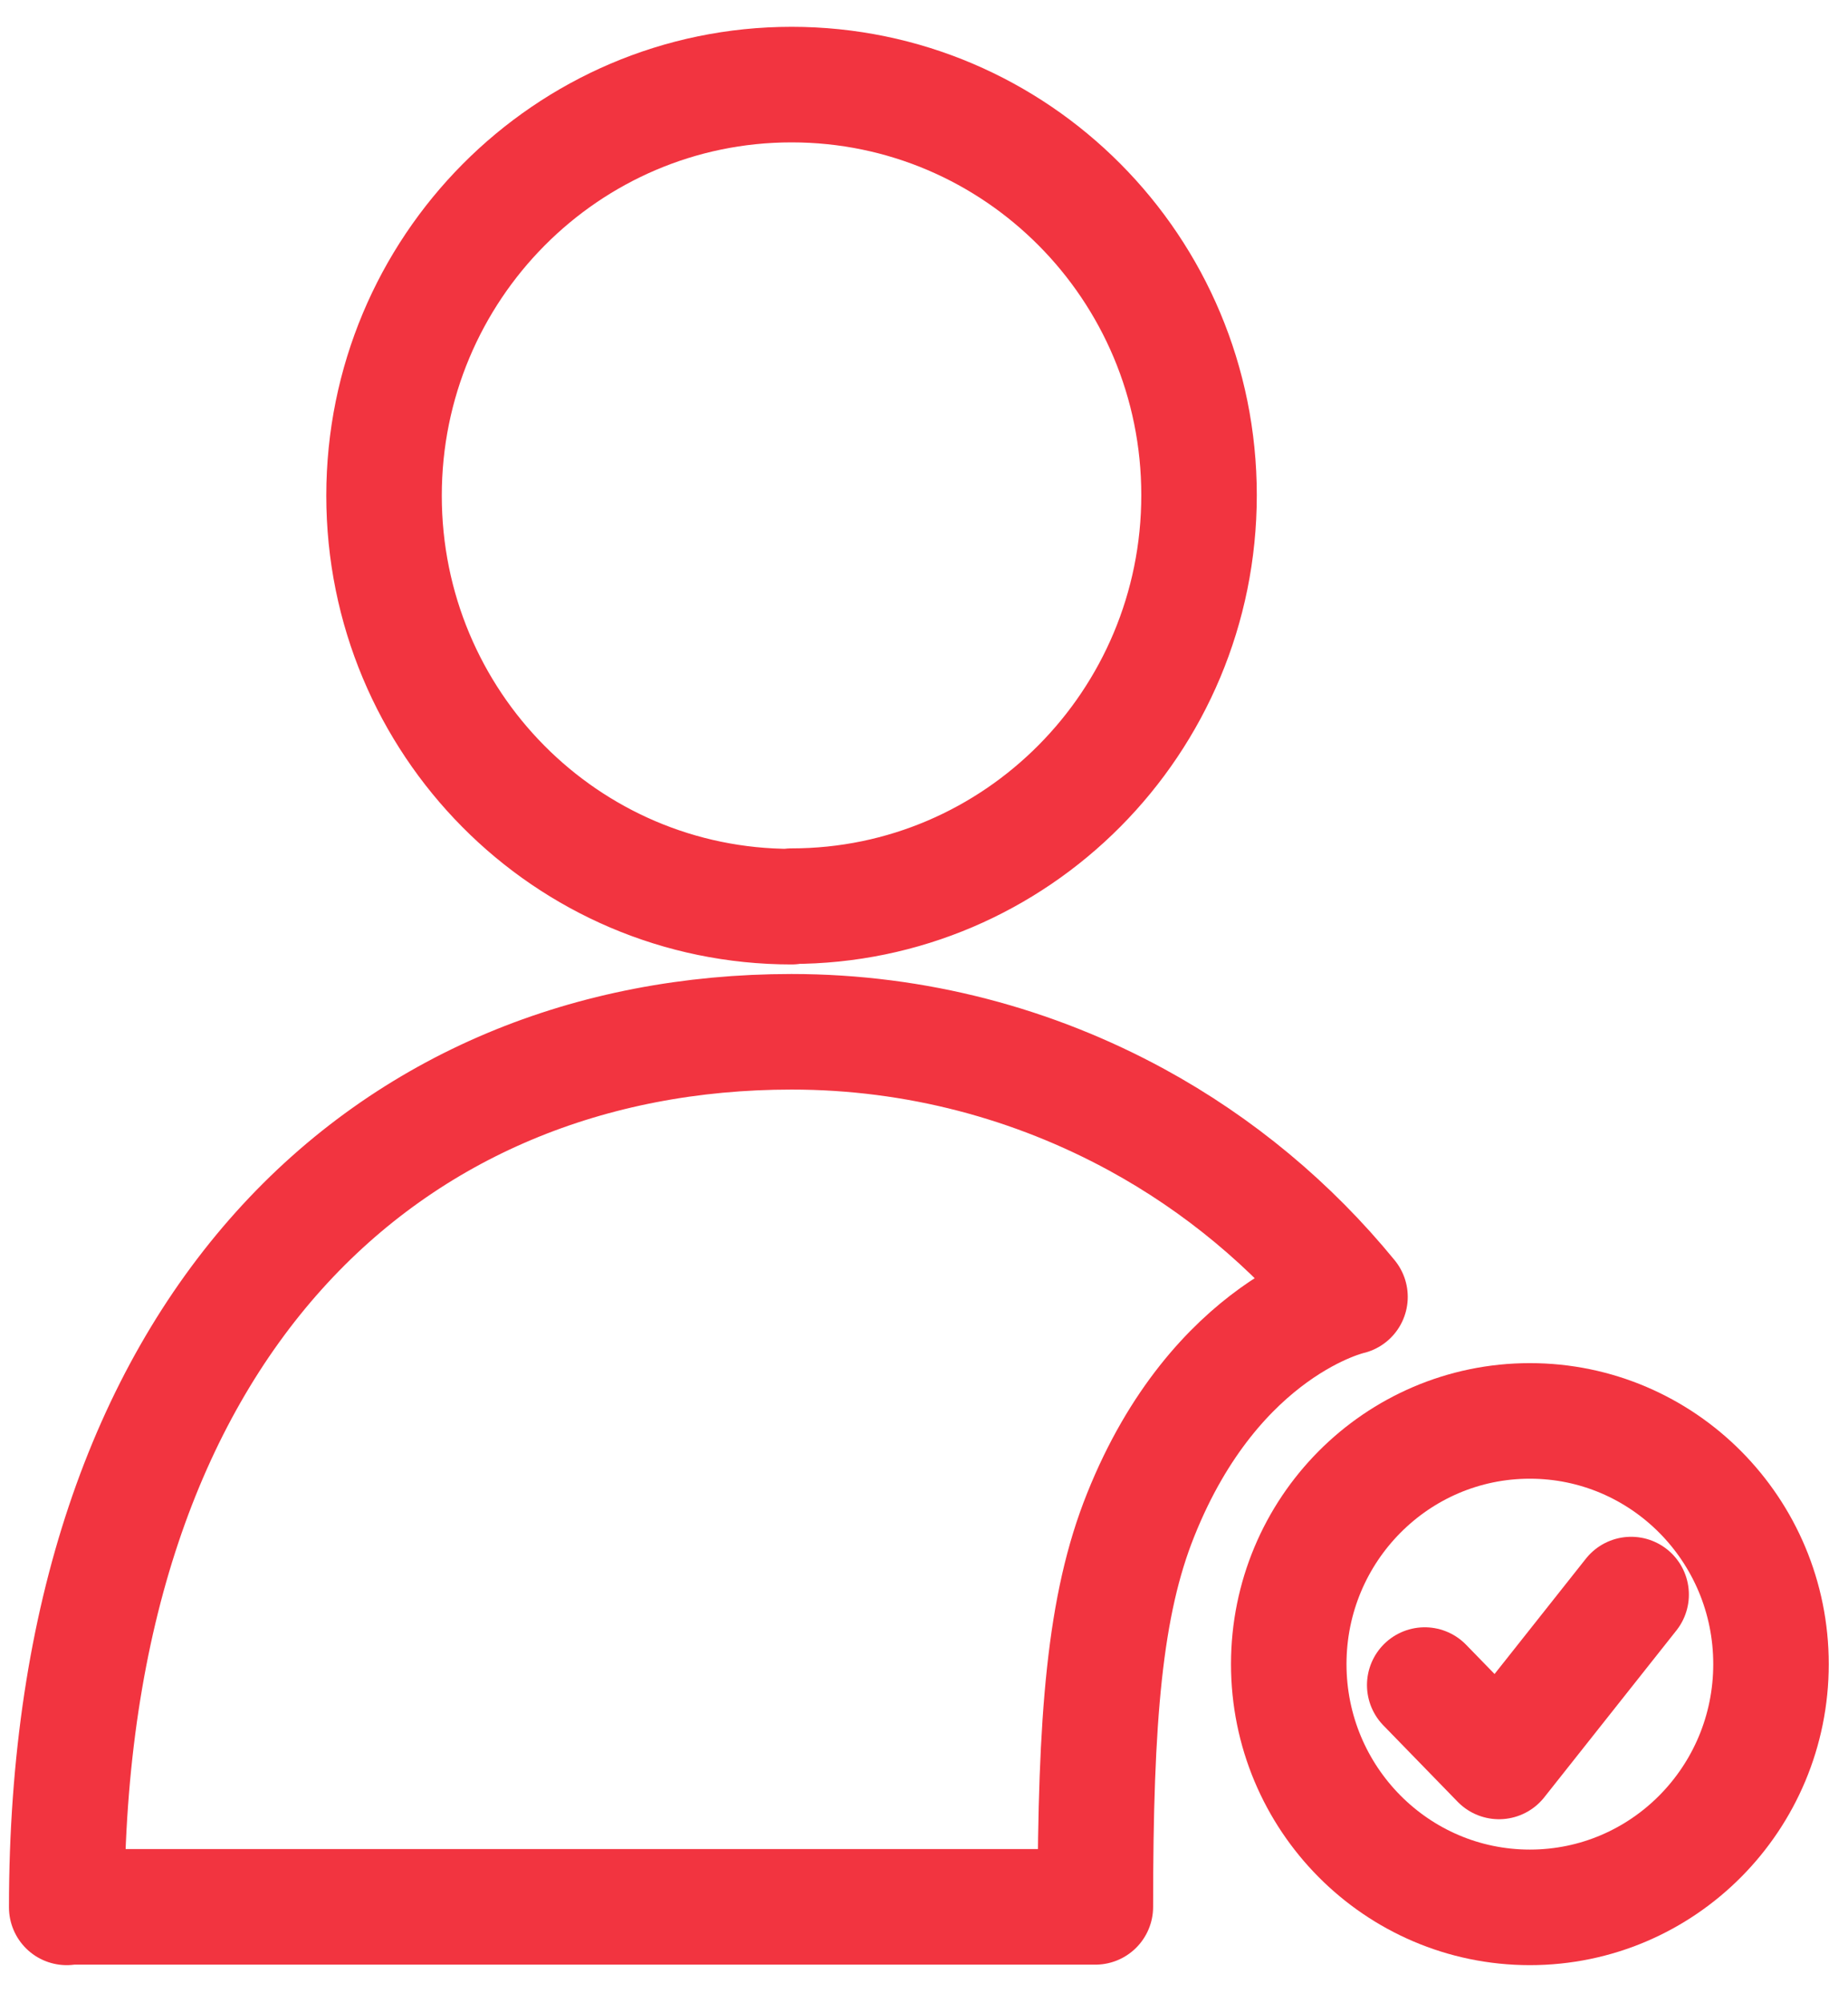
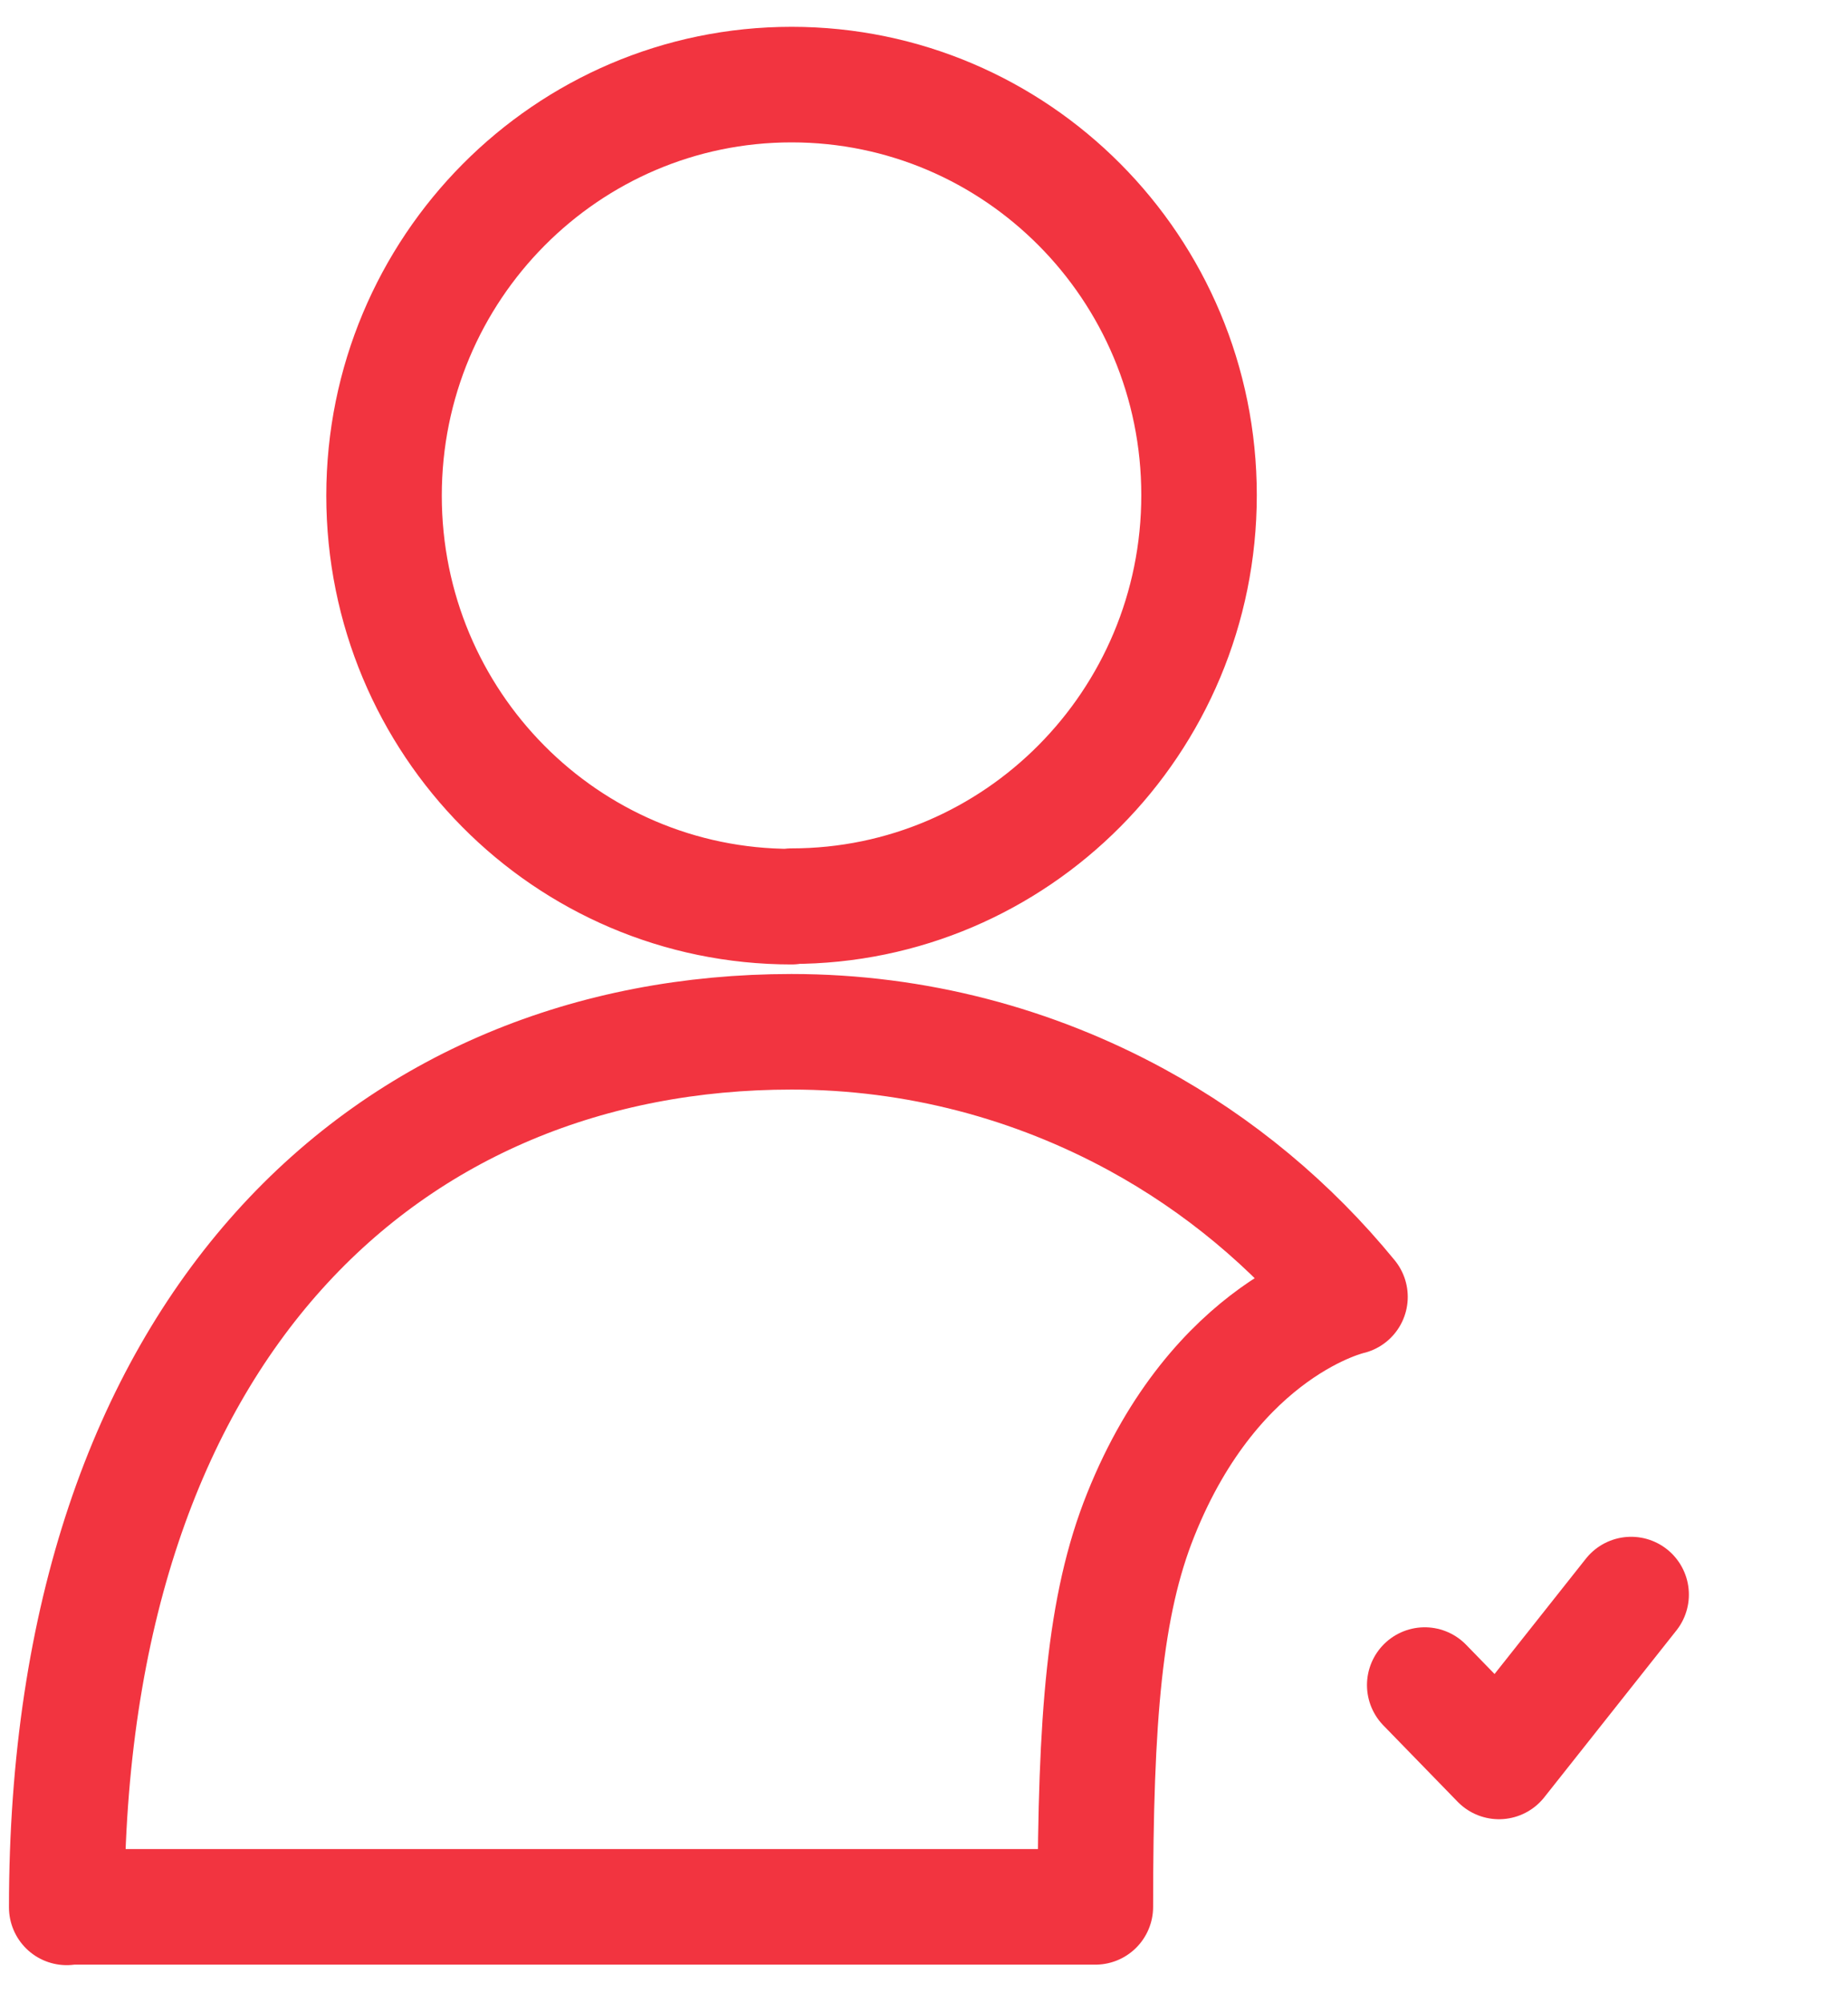
<svg xmlns="http://www.w3.org/2000/svg" fill="none" viewBox="0 0 48 52" height="52" width="48">
  <path stroke-linejoin="round" stroke-linecap="round" stroke-width="3" stroke="#F23440" d="M20.56 23.522C26.397 23.522 31.144 18.749 31.144 12.853C31.144 6.956 26.397 2.196 20.56 2.196C14.723 2.196 9.975 6.969 9.975 12.866C9.975 18.762 14.71 23.535 20.56 23.535V23.522Z" />
  <path stroke-linejoin="round" stroke-linecap="round" stroke-width="3" stroke="#F23440" d="M1.733 49.511C1.733 34.359 10.15 26.783 20.56 26.783C23.804 26.783 26.86 27.616 29.528 29.069C31.658 30.23 33.537 31.796 35.065 33.664C35.065 33.664 31.583 34.435 29.629 39.321C28.689 41.657 28.451 44.586 28.451 49.498H1.733V49.511Z" />
  <path stroke-linejoin="round" stroke-linecap="round" stroke-width="3" stroke="#F23440" d="M42.367 41.392L38.935 45.723L37.006 43.741" />
-   <path stroke-linejoin="round" stroke-linecap="round" stroke-width="3" stroke="#F23440" d="M39.737 49.511C43.196 49.511 46 46.684 46 43.197C46 39.711 43.196 36.884 39.737 36.884C36.278 36.884 33.474 39.711 33.474 43.197C33.474 46.684 36.278 49.511 39.737 49.511Z" />
</svg>